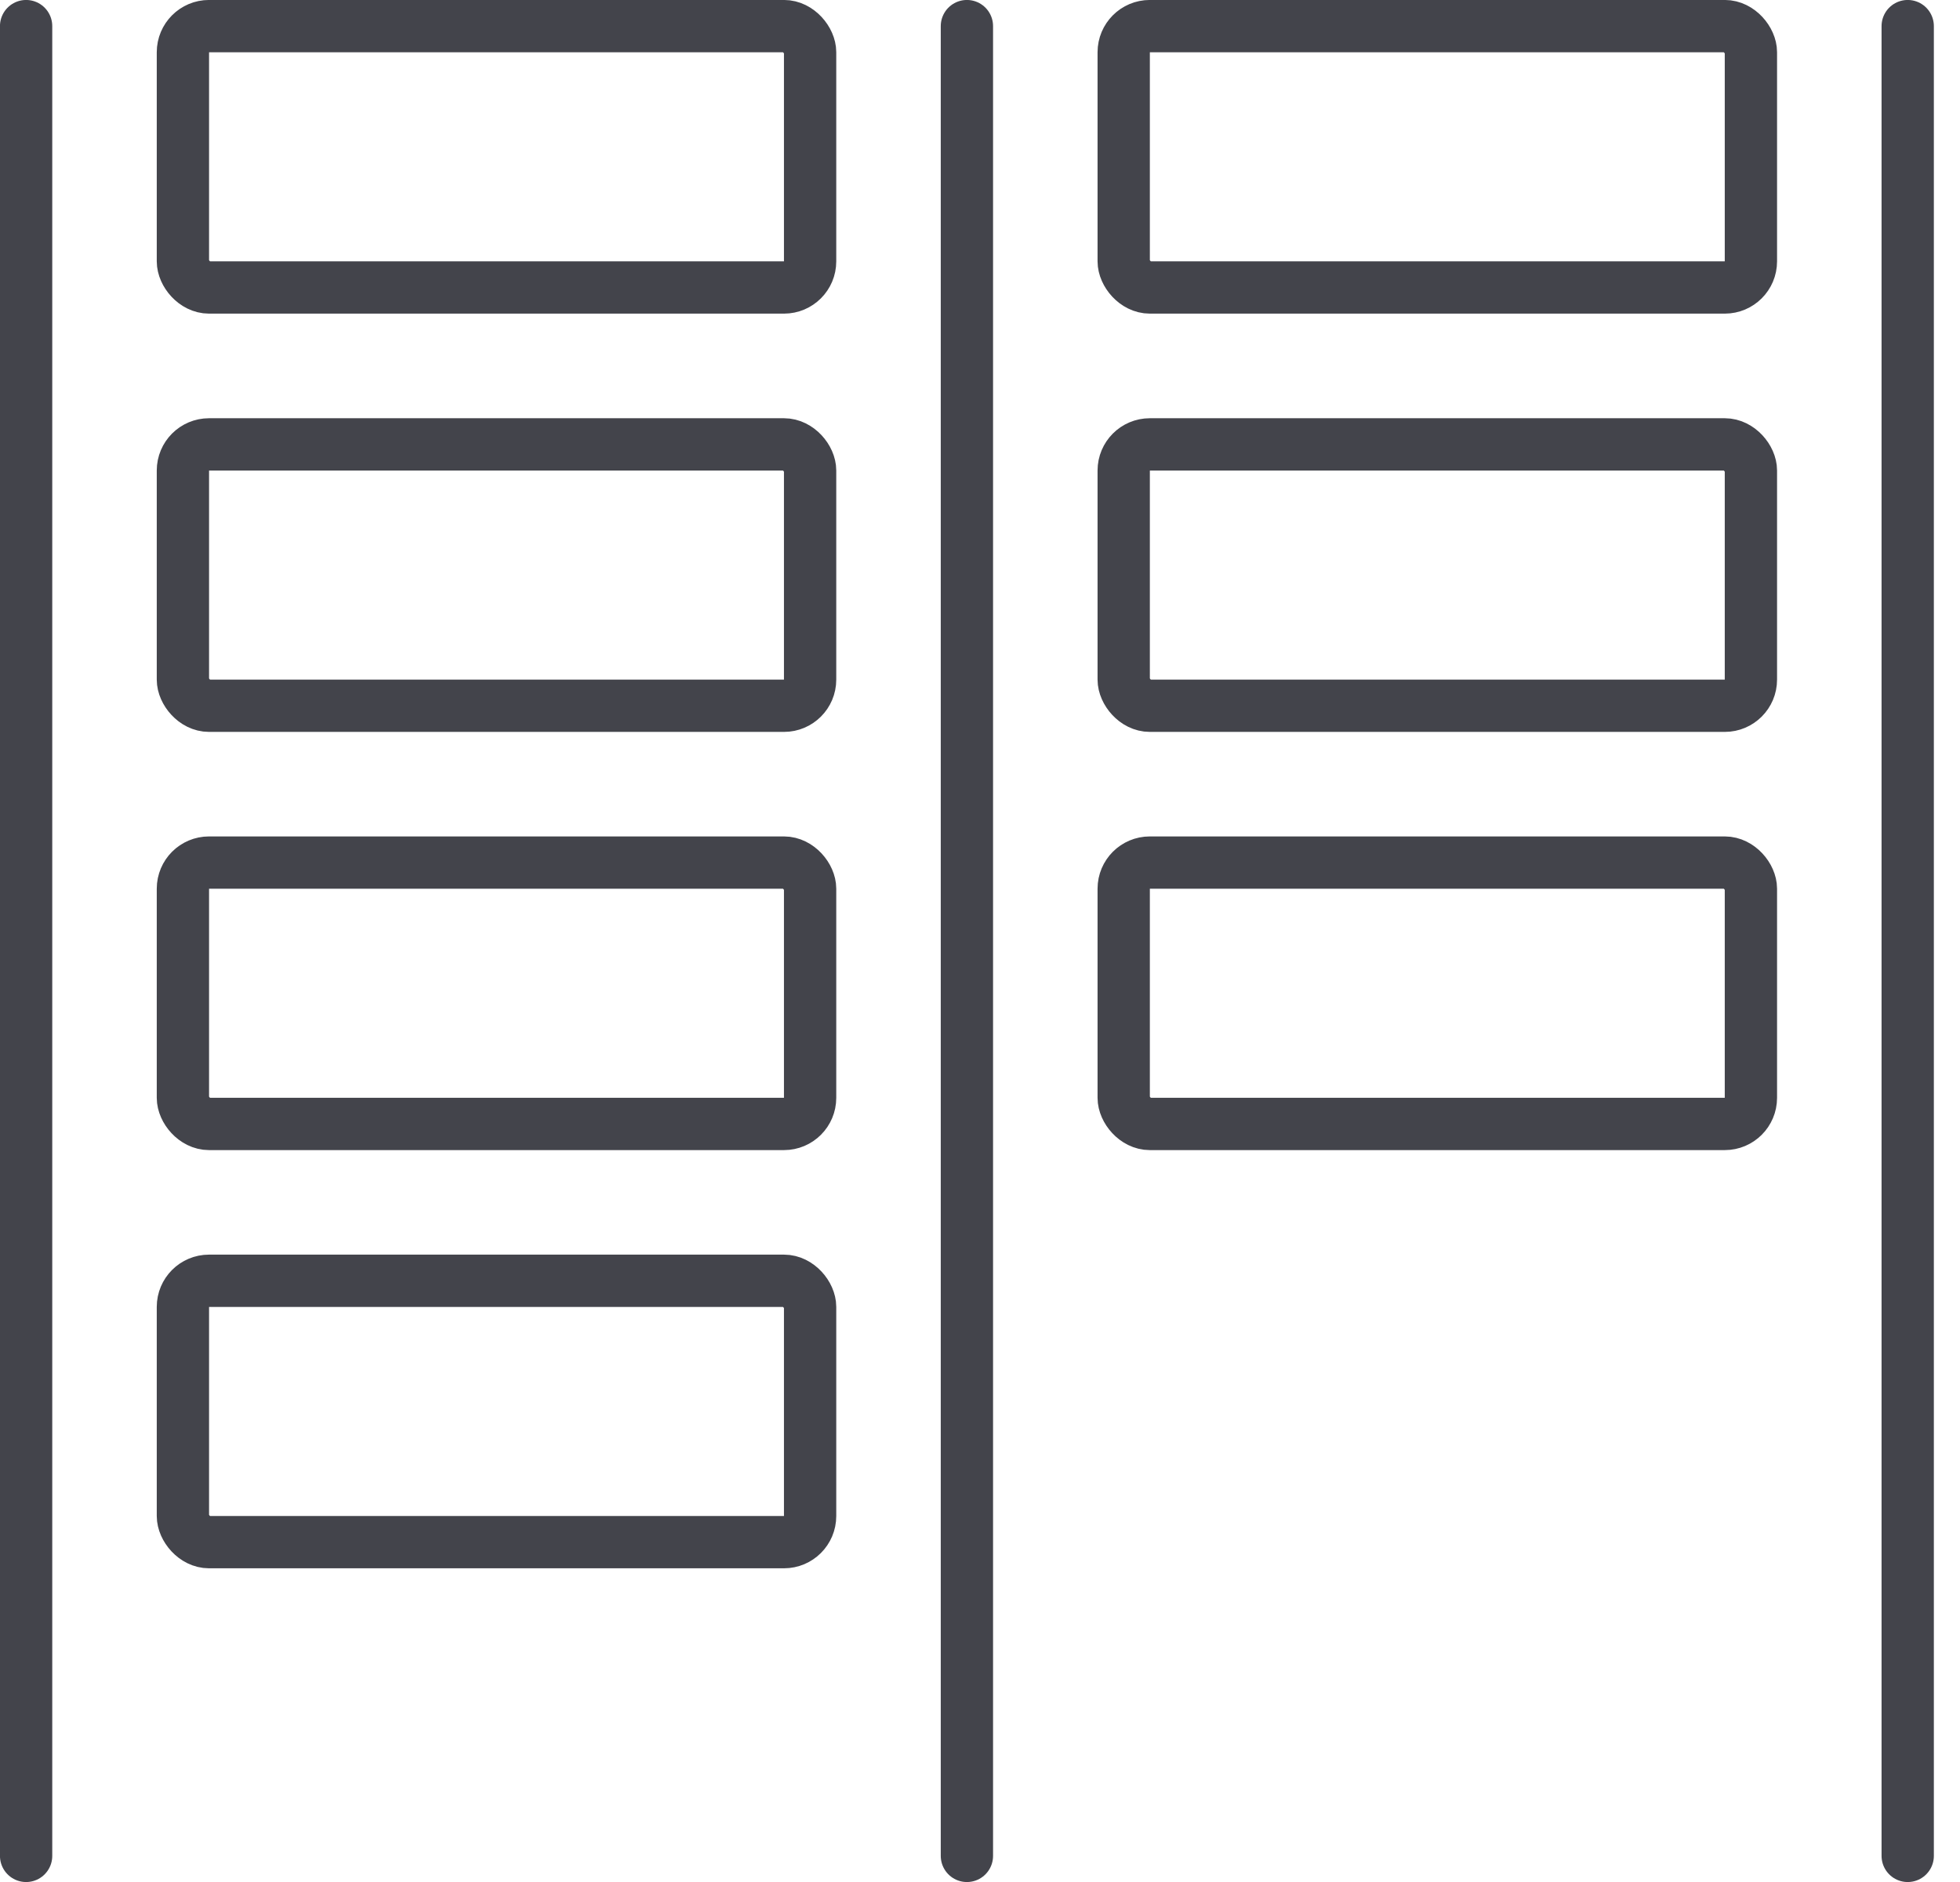
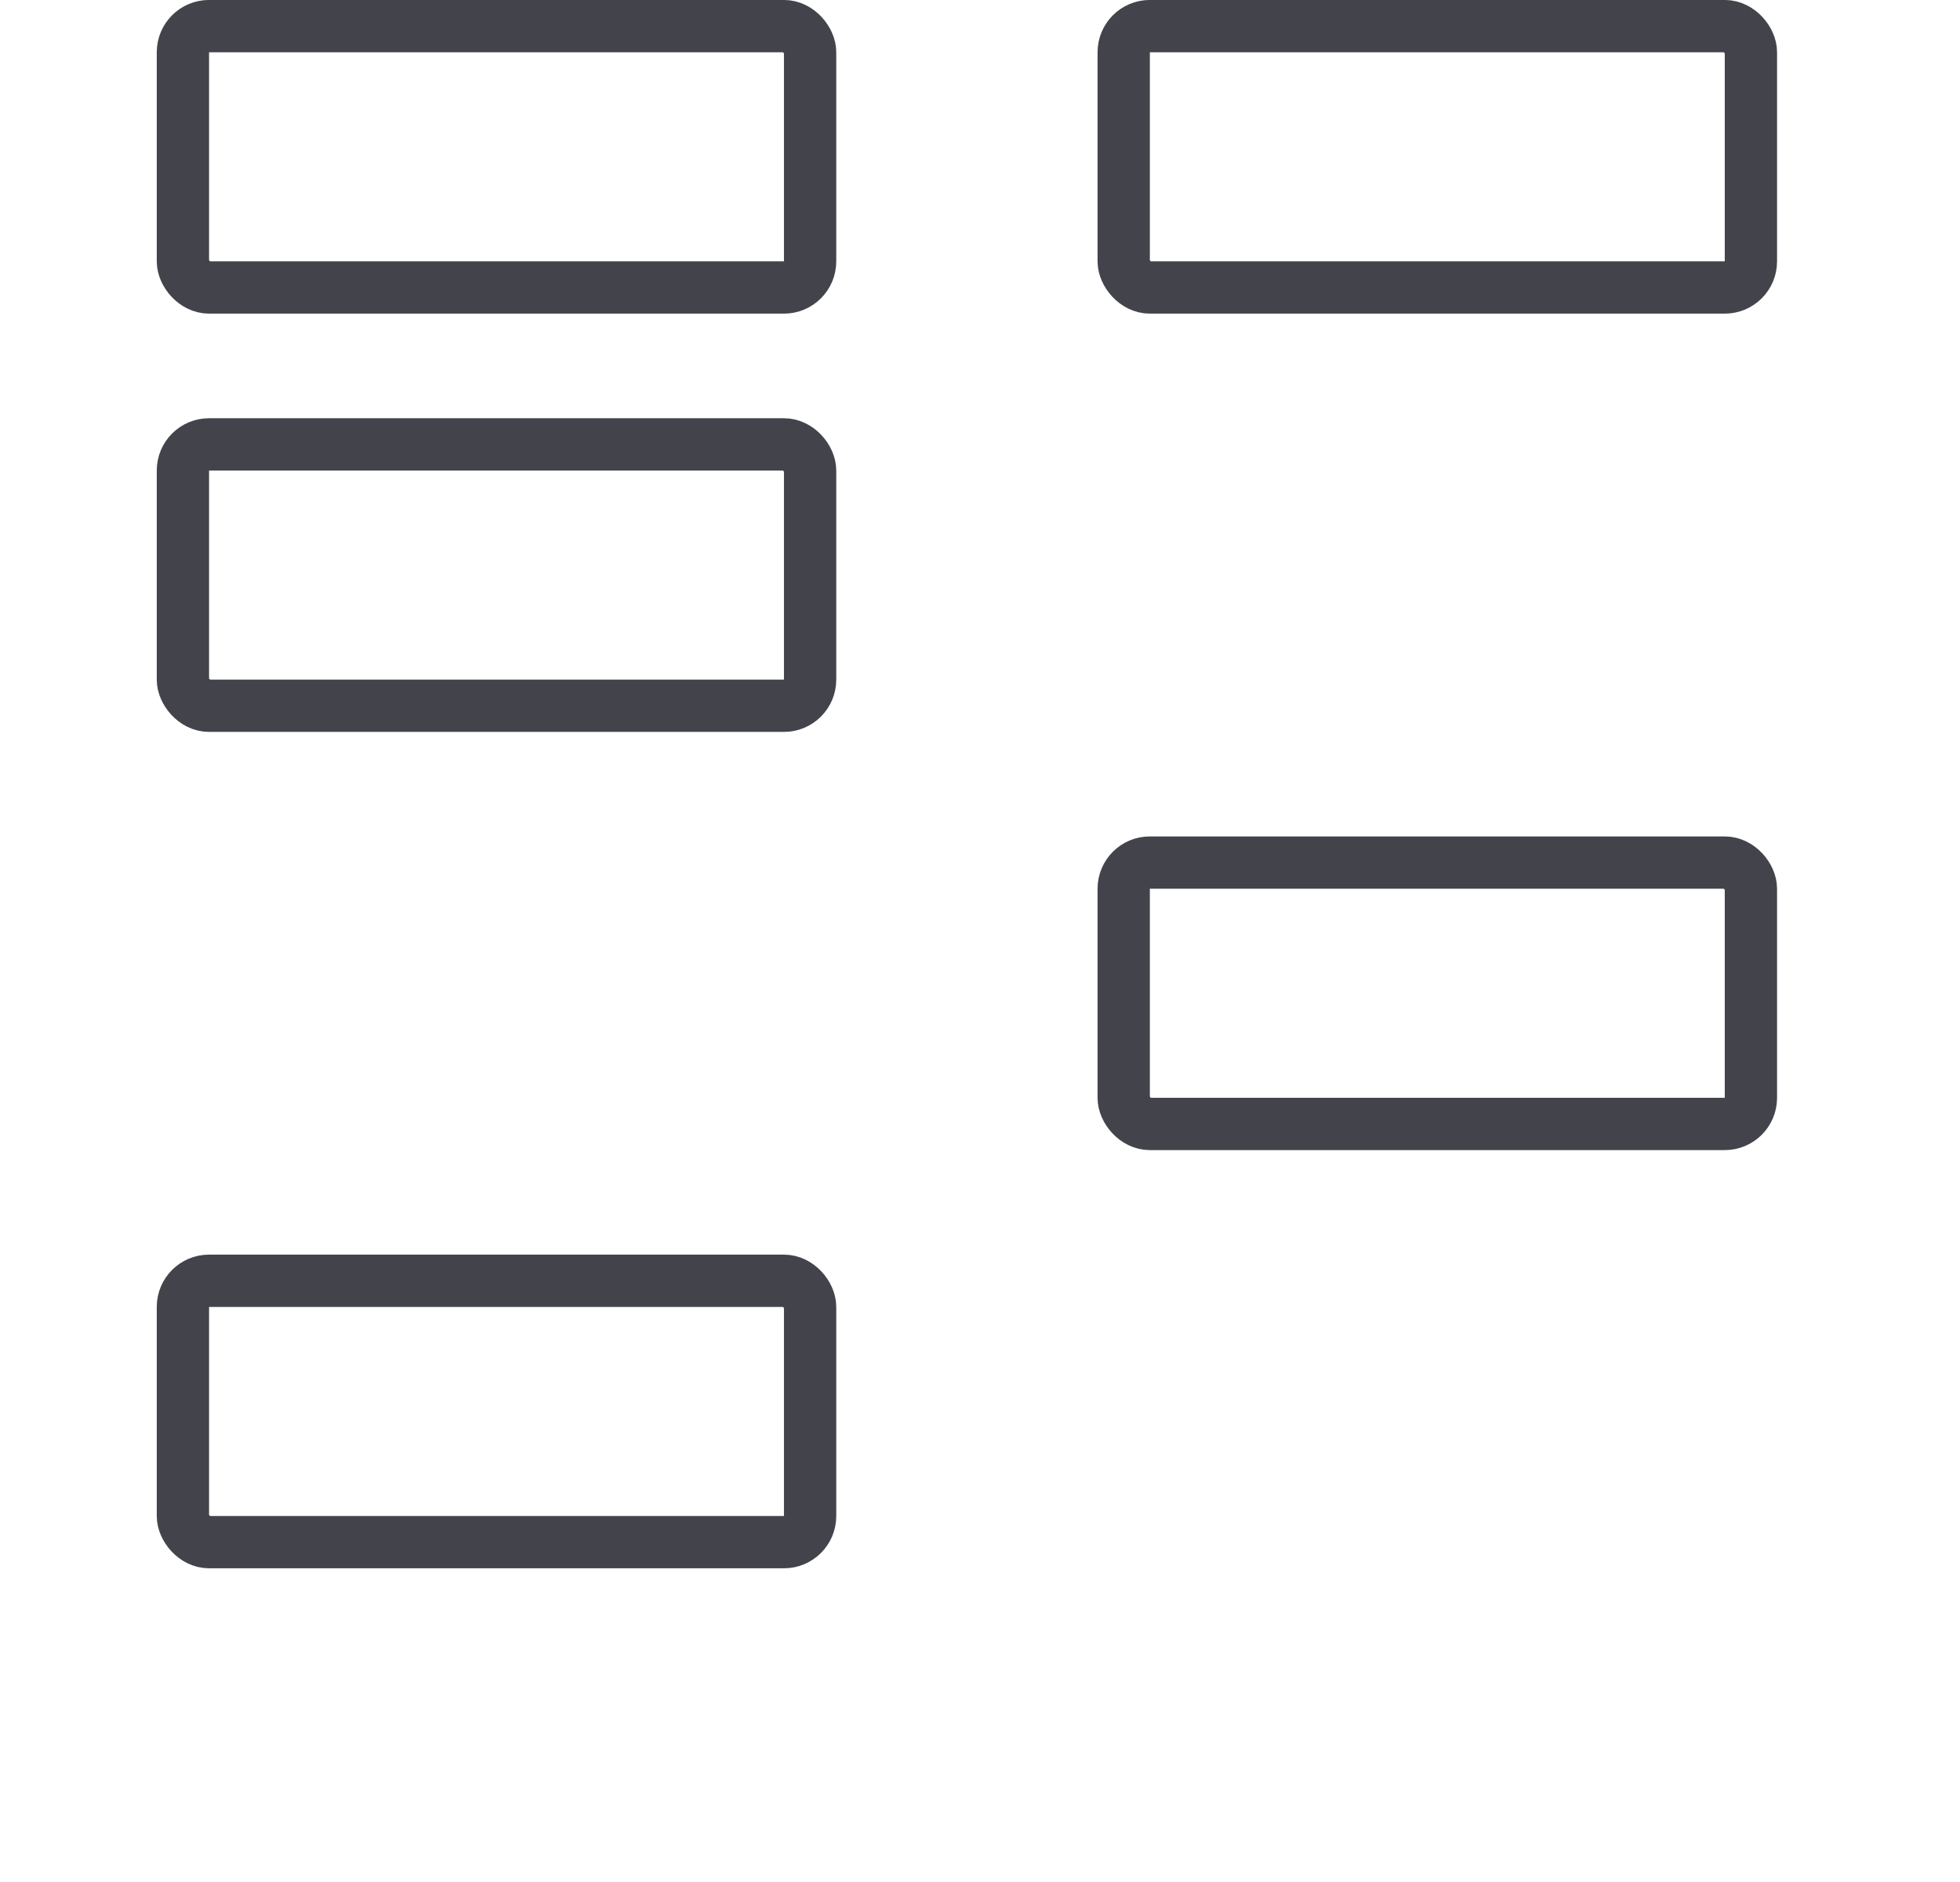
<svg xmlns="http://www.w3.org/2000/svg" fill="none" viewBox="0 0 25 24">
-   <path stroke="#43444B" stroke-width=".667" stroke-linecap="round" d="M.333.333v23.334M12.333.333v23.334M24.333.333v23.334" />
  <rect x="2.333" y=".333" width="8" height="3.333" rx=".333" stroke="#43444B" stroke-width=".667" />
  <rect x="2.333" y="5.667" width="8" height="3.333" rx=".333" stroke="#43444B" stroke-width=".667" />
-   <rect x="2.333" y="11" width="8" height="3.333" rx=".333" stroke="#43444B" stroke-width=".667" />
  <rect x="2.333" y="16.333" width="8" height="3.333" rx=".333" stroke="#43444B" stroke-width=".667" />
  <rect x="14.333" y=".333" width="8" height="3.333" rx=".333" stroke="#43444B" stroke-width=".667" />
-   <rect x="14.333" y="5.667" width="8" height="3.333" rx=".333" stroke="#43444B" stroke-width=".667" />
  <rect x="14.333" y="11" width="8" height="3.333" rx=".333" stroke="#43444B" stroke-width=".667" />
</svg>